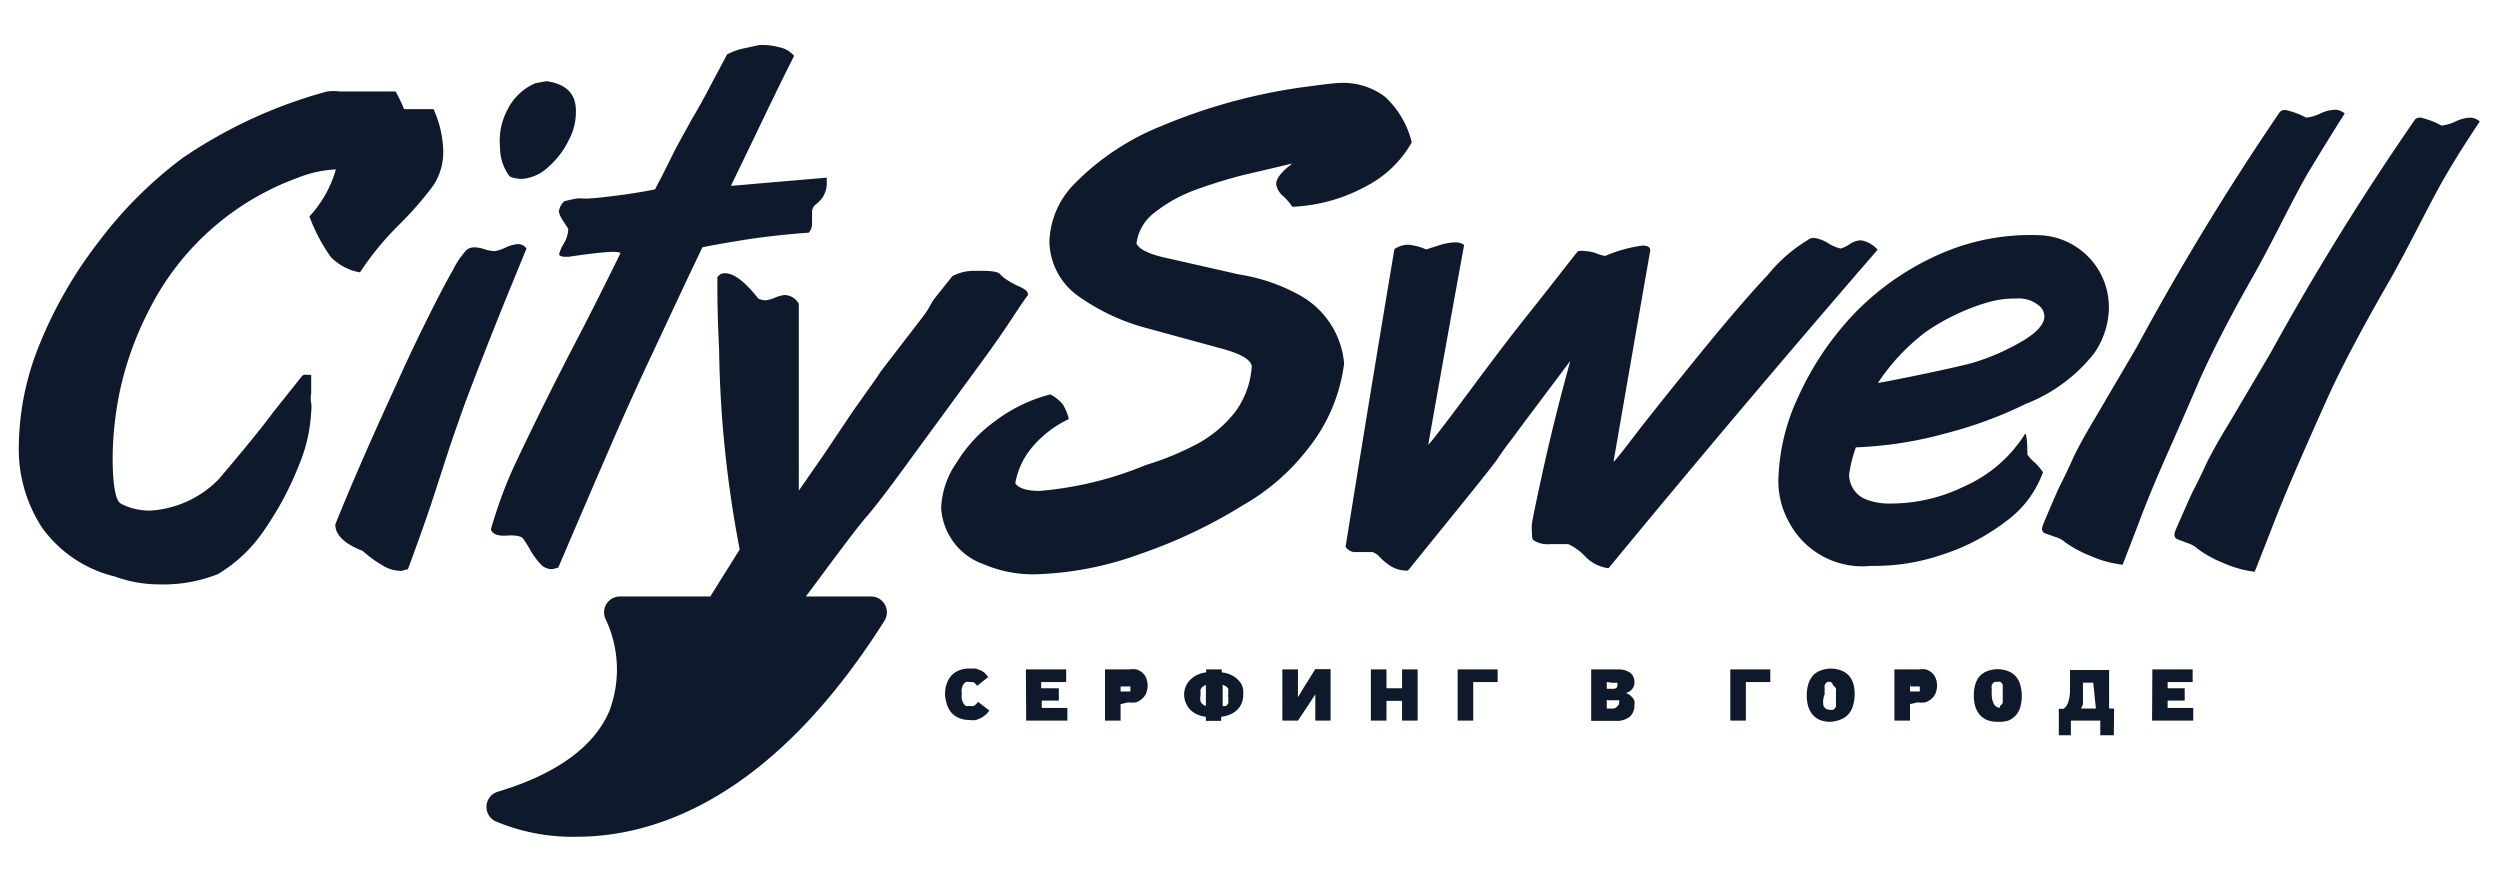
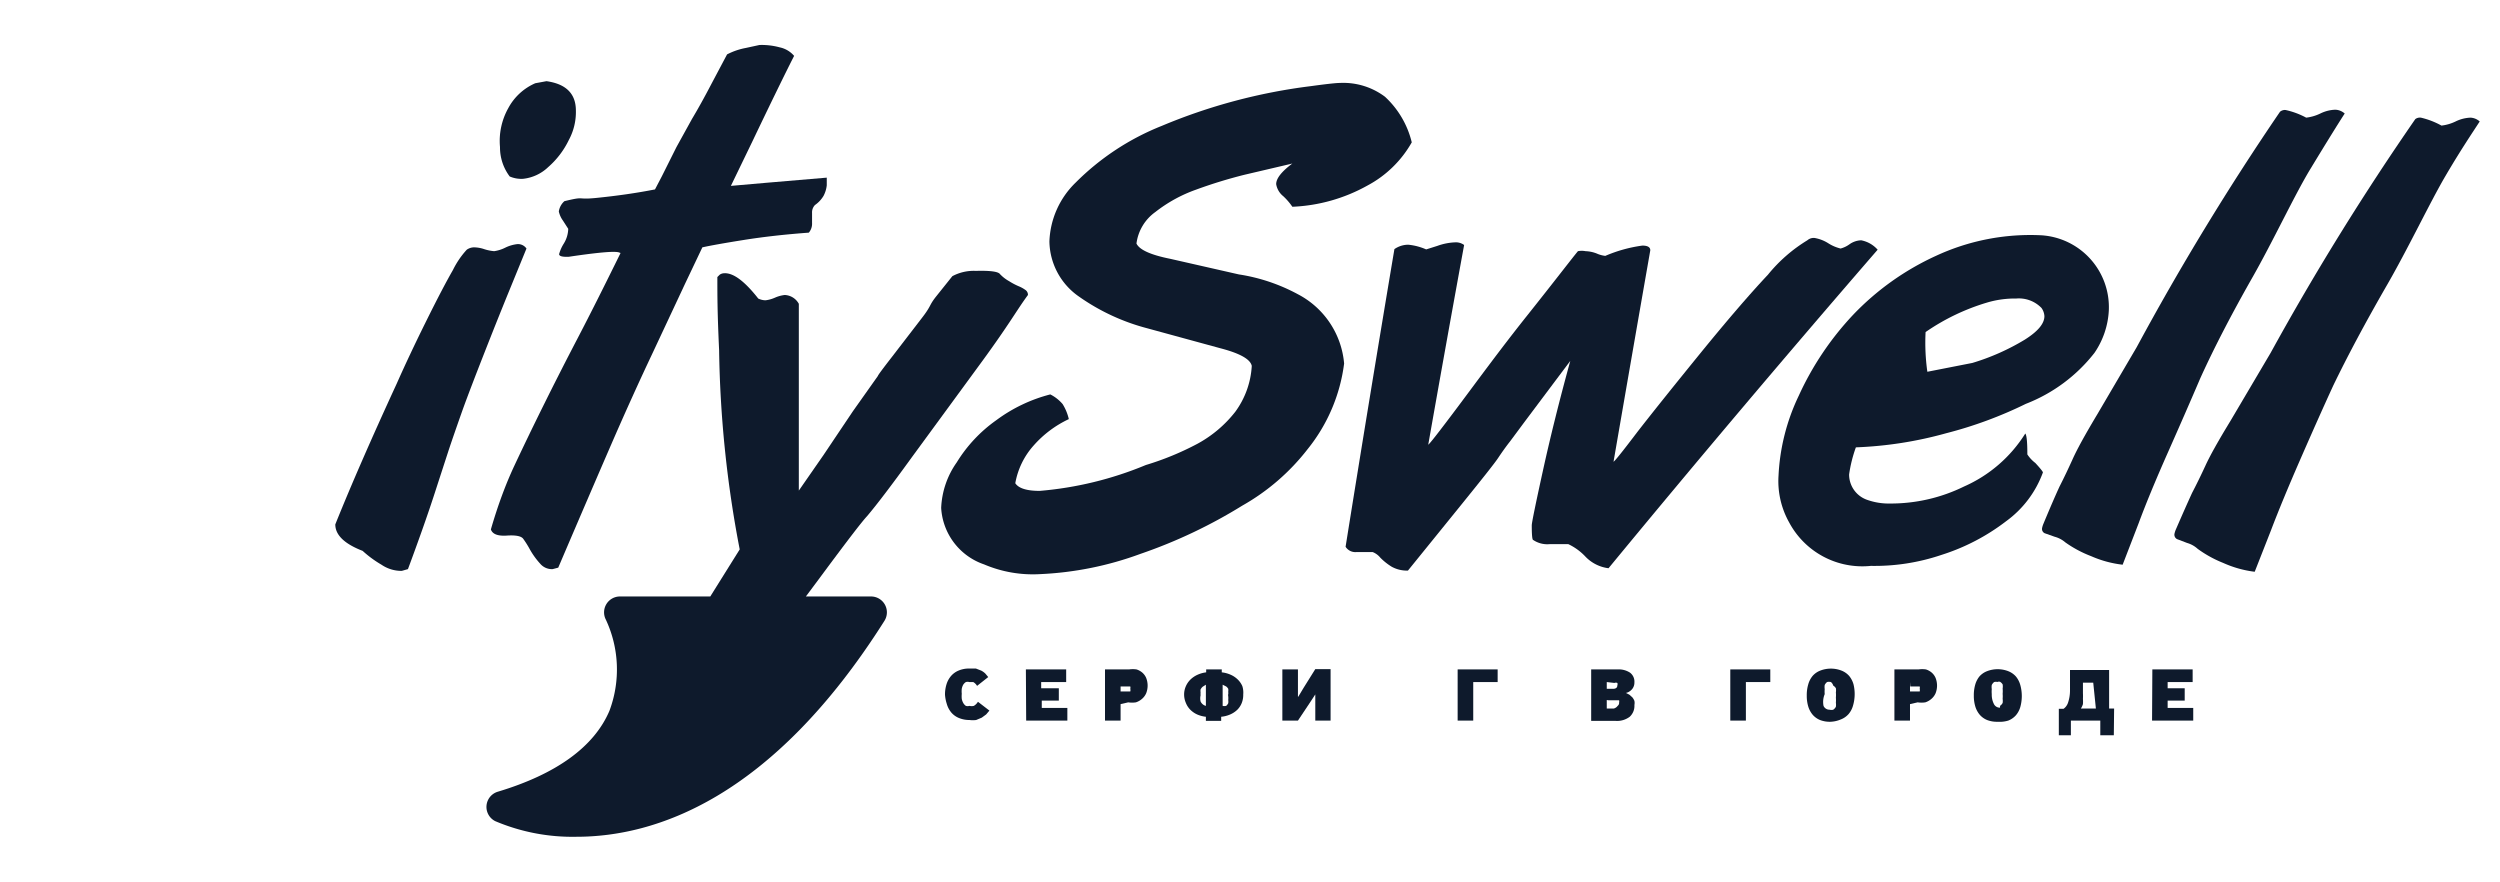
<svg xmlns="http://www.w3.org/2000/svg" id="Слой_1" data-name="Слой 1" viewBox="0 0 85 30">
  <defs>
    <style>.cls-1{fill:#0e1a2c;}</style>
  </defs>
  <title>Монтажная область 1</title>
  <path class="cls-1" d="M44.12,10a6.17,6.17,0,0,0-2-.67L39.79,8.8q-1-.2-1.15-.52a1.56,1.56,0,0,1,.64-1.07,4.89,4.89,0,0,1,1.38-.76,16.21,16.21,0,0,1,1.66-.51l1.62-.38q-.55.41-.55.7a.66.66,0,0,0,.24.41,2.1,2.1,0,0,1,.31.36,5.71,5.71,0,0,0,2.55-.72A3.76,3.76,0,0,0,48,4.84a3.1,3.1,0,0,0-.91-1.55,2.36,2.36,0,0,0-1.53-.47q-.2,0-1,.11a19.17,19.17,0,0,0-5.06,1.35,8.64,8.64,0,0,0-2.93,1.93,2.93,2.93,0,0,0-.89,2,2.32,2.32,0,0,0,1,1.87A7.18,7.18,0,0,0,39,11.16l2.49.68q1,.26,1.07.6A2.91,2.91,0,0,1,42,14a4.14,4.14,0,0,1-1.29,1.09,9.72,9.72,0,0,1-1.75.72,12,12,0,0,1-3.61.88q-.66,0-.83-.26a2.6,2.6,0,0,1,.63-1.29,3.67,3.67,0,0,1,1.19-.89,1.69,1.69,0,0,0-.21-.51,1.34,1.34,0,0,0-.42-.33,5.29,5.29,0,0,0-1.84.88,4.88,4.88,0,0,0-1.34,1.43A2.88,2.88,0,0,0,32,17.27a2.16,2.16,0,0,0,1.46,1.92,4.23,4.23,0,0,0,1.91.33,11.27,11.27,0,0,0,3.41-.69,17.15,17.15,0,0,0,3.46-1.64,7.43,7.43,0,0,0,2.22-1.92,5.8,5.8,0,0,0,1.24-2.91A2.94,2.94,0,0,0,44.12,10Z" />
  <path class="cls-1" d="M17.9,8.45a.35.35,0,0,0-.31-.15,1.25,1.25,0,0,0-.41.12,1.22,1.22,0,0,1-.38.12,1.53,1.53,0,0,1-.34-.07,1.11,1.11,0,0,0-.35-.06.44.44,0,0,0-.24.08,2.92,2.92,0,0,0-.47.69q-.34.59-.91,1.74t-1,2.12q-1.29,2.8-2.09,4.79,0,.54.93.9a3.72,3.72,0,0,0,.64.47,1.2,1.2,0,0,0,.69.21l.21-.06q.21-.56.48-1.32t.51-1.51l.4-1.23q.16-.48.46-1.33.23-.64.72-1.89t.9-2.25Z" />
  <path class="cls-1" d="M17.33,6a1,1,0,0,0,.45.08,1.46,1.46,0,0,0,.86-.4,2.87,2.87,0,0,0,.7-.92,2,2,0,0,0,.24-1q0-.86-1-1l-.38.07a1.9,1.9,0,0,0-.92.85A2.28,2.28,0,0,0,17,5,1.64,1.64,0,0,0,17.33,6Z" />
  <path class="cls-1" d="M19,7.19a.83.83,0,0,0,.14.31l.18.28a1,1,0,0,1-.15.5,1.31,1.31,0,0,0-.16.36c0,.07.11.1.33.09,1.81-.27,1.68-.13,1.76-.13q-.86,1.75-1.46,2.9t-1.15,2.26q-.55,1.11-1,2.07T16.69,18q.08.24.54.21t.56.11a3.18,3.18,0,0,1,.22.35,2.64,2.64,0,0,0,.36.5.52.52,0,0,0,.42.18l.19-.05q1-2.34,1.75-4.07T22.19,12l1.11-2.37.58-1.22q.4-.09,1.4-.25t2.22-.25a.47.47,0,0,0,.11-.33c0-.07,0-.13,0-.18l0-.16a.36.36,0,0,1,.1-.27A1,1,0,0,0,28,6.66a1,1,0,0,0,.11-.36l0-.26-2,.17-1.26.11.74-1.53q.41-.86.8-1.66T27,1.9a.88.88,0,0,0-.49-.29,2.33,2.33,0,0,0-.69-.08l-.46.1a2.28,2.28,0,0,0-.64.22l-.53,1q-.36.69-.66,1.19L23,5l-.5,1-.23.44q-.91.18-2,.29c-.7.07-.34-.07-1.08.11A.58.58,0,0,0,19,7.19Z" />
  <path class="cls-1" d="M29.48,17.55q.5-.59,1.52-2l2.41-3.29c.92-1.26,1.17-1.73,1.54-2.23a.2.2,0,0,0-.07-.16,1.11,1.11,0,0,0-.25-.14,2.2,2.2,0,0,1-.32-.17A1.27,1.27,0,0,1,34,9.32q-.09-.13-.82-.11a1.54,1.54,0,0,0-.8.18l-.56.7c-.25.32-.14.29-.49.74l-1,1.3q-.49.63-.48.65h0l0,0-.85,1.2L28,15.47l-.84,1.21c0-2.25,0-4.1,0-6.35a.57.57,0,0,0-.48-.3,1.14,1.14,0,0,0-.33.09,1.13,1.13,0,0,1-.32.09.58.58,0,0,1-.25-.06q-.69-.88-1.15-.86a.28.28,0,0,0-.16.05l-.08.08c0,.65,0,1.21.06,2.49a38.43,38.43,0,0,0,.7,6.77l-1,1.6H21.08a.54.54,0,0,0-.48.79,4,4,0,0,1,.12,3.1c-.52,1.22-1.8,2.15-3.8,2.75a.54.54,0,0,0-.08,1,6.73,6.73,0,0,0,2.76.53h0c2.65,0,6.63-1.27,10.47-7.34a.54.54,0,0,0-.46-.83H27.4l.44-.59C28.75,18.46,29.3,17.74,29.48,17.55Z" />
  <path class="cls-1" d="M63.28,8.17a.73.73,0,0,0-.39.13.91.91,0,0,1-.31.15,1.39,1.39,0,0,1-.42-.18,1.27,1.27,0,0,0-.47-.18.33.33,0,0,0-.24.08,5.21,5.21,0,0,0-1.34,1.17q-.94,1-2.33,2.71t-2.12,2.65q-.72.95-.8,1,.62-3.59,1.25-7.19,0-.16-.27-.16a4.82,4.82,0,0,0-1.26.35,1,1,0,0,1-.29-.08,1.14,1.14,0,0,0-.38-.08.68.68,0,0,0-.26,0c-.2.24-.78,1-1.72,2.18S50.19,13,49.56,13.84s-.95,1.25-1,1.28q.6-3.4,1.22-6.79a.47.47,0,0,0-.31-.09,2,2,0,0,0-.6.12l-.38.12a2,2,0,0,0-.61-.16.83.83,0,0,0-.47.15q-.85,5.06-1.66,10.12a.39.39,0,0,0,.37.18l.25,0h.3a.64.64,0,0,1,.26.19,2,2,0,0,0,.39.31,1.07,1.07,0,0,0,.55.13l1.79-2.21c.72-.89,1.15-1.43,1.27-1.61s.26-.38.41-.57l.49-.66.69-.92.87-1.16q-.55,2-.93,3.73t-.38,1.86q0,.5.05.5a.86.86,0,0,0,.57.14h.62a1.92,1.92,0,0,1,.58.42,1.31,1.31,0,0,0,.79.4q4.49-5.45,9.15-10.83A1,1,0,0,0,63.28,8.17Z" />
-   <path class="cls-1" d="M69.2,15.74a1.15,1.15,0,0,1-.27-.29q0-.63-.07-.71a4.68,4.68,0,0,1-2.08,1.8,5.66,5.66,0,0,1-2.52.58,2.2,2.2,0,0,1-.79-.13.91.91,0,0,1-.6-.86,4.62,4.62,0,0,1,.23-.92,13.24,13.24,0,0,0,3.07-.48,14.06,14.06,0,0,0,2.71-1A5.47,5.47,0,0,0,71.21,12a2.8,2.8,0,0,0,.49-1.45A2.45,2.45,0,0,0,69.41,8a7.62,7.62,0,0,0-3.59.7A9.13,9.13,0,0,0,63,10.71a10.16,10.16,0,0,0-1.84,2.74,7.05,7.05,0,0,0-.69,2.72,2.87,2.87,0,0,0,.36,1.59,2.82,2.82,0,0,0,2.78,1.48A7.08,7.08,0,0,0,66,18.87a7.15,7.15,0,0,0,2.21-1.15,3.55,3.55,0,0,0,1.25-1.66Q69.44,16,69.2,15.74Zm-3.73-4.45a7.37,7.37,0,0,1,2.08-1,3.31,3.31,0,0,1,1-.14,1.07,1.07,0,0,1,.86.32.53.53,0,0,1,.1.28q0,.38-.67.8a7.72,7.72,0,0,1-1.78.79q-.53.14-1.68.38t-1.53.3A7.08,7.08,0,0,1,65.47,11.29Z" />
+   <path class="cls-1" d="M69.2,15.74a1.15,1.15,0,0,1-.27-.29q0-.63-.07-.71a4.68,4.68,0,0,1-2.08,1.8,5.66,5.66,0,0,1-2.52.58,2.2,2.2,0,0,1-.79-.13.91.91,0,0,1-.6-.86,4.62,4.62,0,0,1,.23-.92,13.24,13.24,0,0,0,3.07-.48,14.06,14.06,0,0,0,2.71-1A5.47,5.47,0,0,0,71.21,12a2.8,2.8,0,0,0,.49-1.45A2.45,2.45,0,0,0,69.41,8a7.62,7.62,0,0,0-3.59.7A9.13,9.13,0,0,0,63,10.71a10.16,10.16,0,0,0-1.84,2.74,7.05,7.05,0,0,0-.69,2.72,2.87,2.87,0,0,0,.36,1.59,2.82,2.82,0,0,0,2.78,1.48A7.08,7.08,0,0,0,66,18.87a7.15,7.15,0,0,0,2.21-1.15,3.55,3.55,0,0,0,1.25-1.66Q69.44,16,69.2,15.74Zm-3.73-4.45a7.37,7.37,0,0,1,2.08-1,3.31,3.31,0,0,1,1-.14,1.07,1.07,0,0,1,.86.32.53.53,0,0,1,.1.28q0,.38-.67.8a7.72,7.72,0,0,1-1.78.79t-1.53.3A7.08,7.08,0,0,1,65.47,11.29Z" />
  <path class="cls-1" d="M76.55,9.49c.71-1.24,1.46-2.85,2-3.74s.93-1.52,1.17-1.89a.51.51,0,0,0-.32-.13,1.25,1.25,0,0,0-.51.13,1.5,1.5,0,0,1-.48.14,2.7,2.7,0,0,0-.7-.26.26.26,0,0,0-.19.06,90.44,90.44,0,0,0-4.87,8L71.3,14.1q-.6,1-.83,1.51t-.45.94q-.22.48-.54,1.25a.76.76,0,0,0-.05.16.16.16,0,0,0,.09.17l.34.12a.91.91,0,0,1,.36.19,3.93,3.93,0,0,0,.88.47,3.7,3.7,0,0,0,1.07.29l.54-1.4q.37-1,1-2.42t1.1-2.52Q75.49,11.36,76.55,9.49Z" />
  <path class="cls-1" d="M84,4a1.25,1.25,0,0,0-.51.13,1.5,1.5,0,0,1-.48.14,2.71,2.71,0,0,0-.7-.27.26.26,0,0,0-.19.05A90.86,90.86,0,0,0,77.2,12l-1.37,2.32q-.61,1-.84,1.5t-.46.94q-.22.48-.55,1.24a.77.77,0,0,0-.05.16.17.17,0,0,0,.09.17l.34.13a.91.91,0,0,1,.36.2,3.93,3.93,0,0,0,.87.48,3.7,3.7,0,0,0,1.07.3l.55-1.4q.38-1,1-2.42t1.12-2.51q.73-1.51,1.8-3.37c.72-1.24,1.48-2.84,2-3.73s.94-1.51,1.18-1.88A.51.51,0,0,0,84,4Z" />
-   <path class="cls-1" d="M13.56,7.65a11.54,11.54,0,0,0,1.17-1.34,2.06,2.06,0,0,0,.34-1.2,3.67,3.67,0,0,0-.33-1.4h-1a5.76,5.76,0,0,0-.29-.6l-1.17,0-.73,0a1.77,1.77,0,0,0-.43,0A16.3,16.3,0,0,0,6.21,5.37,14.18,14.18,0,0,0,3.34,8.24a14.71,14.71,0,0,0-2,3.48,9.38,9.38,0,0,0-.7,3.42,4.88,4.88,0,0,0,.79,2.8A4.28,4.28,0,0,0,3.9,19.6a4.43,4.43,0,0,0,1.51.27,5.08,5.08,0,0,0,2-.35A5,5,0,0,0,9,18a10.74,10.74,0,0,0,1.17-2.2A5.32,5.32,0,0,0,10.58,14a1,1,0,0,0,0-.3.77.77,0,0,1,0-.31q0-.12,0-.34t0-.31a.28.28,0,0,1-.13,0l-.09,0s-.06,0-.11.07L9.3,14c-.51.7-1.44,1.79-1.86,2.29a3.56,3.56,0,0,1-2.32,1.07,2.12,2.12,0,0,1-1-.23q-.29-.15-.29-1.6a11.55,11.55,0,0,1,.28-2.39,11.1,11.1,0,0,1,1-2.68,9.15,9.15,0,0,1,5-4.41,4,4,0,0,1,1.31-.29,3.94,3.94,0,0,1-.9,1.6,6,6,0,0,0,.72,1.37,1.8,1.8,0,0,0,1,.53A10,10,0,0,1,13.56,7.65Z" />
  <path class="cls-1" d="M32.13,23.62a1.17,1.17,0,0,1,.05-.35.79.79,0,0,1,.15-.28.69.69,0,0,1,.26-.19.91.91,0,0,1,.36-.07l.23,0,.18.07a.58.58,0,0,1,.14.1l.1.12-.38.3a.34.34,0,0,0-.13-.13l-.13,0a.22.22,0,0,0-.12,0,.29.29,0,0,0-.09.09.44.44,0,0,0-.05.14.85.85,0,0,0,0,.17.89.89,0,0,0,0,.17.46.46,0,0,0,.05.14.29.29,0,0,0,.09.1.21.21,0,0,0,.12,0,.33.33,0,0,0,.15,0,.39.39,0,0,0,.14-.14l.39.3-.11.13-.15.11-.19.08a.87.87,0,0,1-.23,0,.92.92,0,0,1-.36-.07.67.67,0,0,1-.26-.19.8.8,0,0,1-.15-.29A1.31,1.31,0,0,1,32.13,23.62Z" />
  <path class="cls-1" d="M34.88,22.76h1.37v.43h-.85v.21H36v.42h-.58v.25h.87v.43h-1.4Z" />
  <path class="cls-1" d="M38.1,23.94v.56h-.53V22.76h.82a.9.9,0,0,1,.25,0,.56.56,0,0,1,.2.11.5.5,0,0,1,.13.18.71.71,0,0,1,0,.52.53.53,0,0,1-.14.19.59.59,0,0,1-.21.12.87.87,0,0,1-.26,0Zm0-.75v.32h.26l.07,0,0,0a.19.19,0,0,0,0-.09.16.16,0,0,0,0-.08l0,0-.07,0H38.1Z" />
  <path class="cls-1" d="M42.27,23.61a.75.75,0,0,1-.05.29.67.67,0,0,1-.15.23.81.81,0,0,1-.24.16,1,1,0,0,1-.31.08v.14H41v-.14a1,1,0,0,1-.3-.08.8.8,0,0,1-.23-.16.69.69,0,0,1-.15-.23.72.72,0,0,1-.06-.29.69.69,0,0,1,.06-.28.73.73,0,0,1,.16-.23.85.85,0,0,1,.24-.16,1,1,0,0,1,.29-.08v-.1h.53v.1a1,1,0,0,1,.3.08.81.81,0,0,1,.24.16.7.7,0,0,1,.16.23A.73.73,0,0,1,42.27,23.61ZM41,23.28l-.11.07a.33.33,0,0,0-.07.09.33.33,0,0,0,0,.1.53.53,0,0,0,0,.1.46.46,0,0,0,0,.21A.27.27,0,0,0,41,24Zm.76.34a.53.53,0,0,0,0-.1.36.36,0,0,0,0-.1.27.27,0,0,0-.07-.08l-.12-.06V24a.26.26,0,0,0,.12,0,.28.28,0,0,0,.07-.09.37.37,0,0,0,0-.11A.62.62,0,0,0,41.75,23.61Z" />
  <path class="cls-1" d="M44.14,23.69l.18-.3.4-.64h.52V24.5h-.52v-.89h0l-.17.26-.42.63h-.53V22.76h.53v.93Z" />
-   <path class="cls-1" d="M47.67,23.83h-.53v.67h-.53V22.76h.53v.64h.53v-.64h.53V24.5h-.53Z" />
  <path class="cls-1" d="M49.56,22.76h1.36v.43h-.83V24.5h-.53Z" />
  <path class="cls-1" d="M55.28,23.56l.12.06.1.09a.46.46,0,0,1,.07.12.36.36,0,0,1,0,.14.5.5,0,0,1-.16.4.71.71,0,0,1-.48.14H54.1V22.76H55a.7.7,0,0,1,.42.11.38.38,0,0,1,.15.33.35.35,0,0,1-.07.22.4.4,0,0,1-.18.13Zm-.65-.37v.23h.21q.15,0,.15-.12a.11.11,0,0,0,0-.08.13.13,0,0,0-.1,0Zm0,.61v.29h.24A.24.24,0,0,0,55,24a.13.13,0,0,0,.05-.12.13.13,0,0,0,0-.07l0,0-.06,0h-.3Z" />
  <path class="cls-1" d="M58.83,22.76h1.36v.43h-.83V24.5h-.53Z" />
  <path class="cls-1" d="M62.24,24.54a.92.92,0,0,1-.36-.06.67.67,0,0,1-.25-.18.79.79,0,0,1-.15-.28,1.25,1.25,0,0,1-.05-.37,1.29,1.29,0,0,1,.05-.38.78.78,0,0,1,.15-.29.67.67,0,0,1,.26-.18,1,1,0,0,1,.72,0,.68.68,0,0,1,.26.18.78.78,0,0,1,.15.29A1.4,1.4,0,0,1,63,24a.75.75,0,0,1-.15.28.68.68,0,0,1-.26.18A1,1,0,0,1,62.24,24.54Zm0-1.35a.21.21,0,0,0-.12,0,.29.29,0,0,0-.08.1.46.46,0,0,0,0,.14.94.94,0,0,0,0,.17A.69.69,0,0,0,62,24a.22.22,0,0,0,.21.13.21.21,0,0,0,.12,0,.27.27,0,0,0,.09-.1.49.49,0,0,0,0-.14,1,1,0,0,0,0-.17,1,1,0,0,0,0-.18.44.44,0,0,0,0-.14.27.27,0,0,0-.09-.09A.24.24,0,0,0,62.24,23.18Z" />
  <path class="cls-1" d="M64.94,23.94v.56h-.53V22.76h.82a.9.9,0,0,1,.25,0,.56.56,0,0,1,.2.11.5.5,0,0,1,.13.18.71.71,0,0,1,0,.52.53.53,0,0,1-.14.19.59.59,0,0,1-.21.12.87.87,0,0,1-.26,0Zm0-.75v.32h.26l.07,0,0,0a.19.19,0,0,0,0-.09.16.16,0,0,0,0-.08l0,0-.07,0h-.25Z" />
  <path class="cls-1" d="M67.92,24.54a.92.92,0,0,1-.36-.06.67.67,0,0,1-.25-.18.79.79,0,0,1-.15-.28,1.25,1.25,0,0,1-.05-.37,1.29,1.29,0,0,1,.05-.38A.78.78,0,0,1,67.3,23a.67.67,0,0,1,.26-.18,1,1,0,0,1,.72,0,.68.68,0,0,1,.26.18.78.78,0,0,1,.15.29,1.4,1.4,0,0,1,0,.75.75.75,0,0,1-.15.28.68.68,0,0,1-.26.18A1,1,0,0,1,67.92,24.54Zm0-1.35a.21.21,0,0,0-.12,0,.29.29,0,0,0-.08.1.46.46,0,0,0,0,.14.94.94,0,0,0,0,.17.69.69,0,0,0,.07.33.22.22,0,0,0,.21.13A.21.21,0,0,0,68,24a.27.27,0,0,0,.09-.1.49.49,0,0,0,0-.14,1,1,0,0,0,0-.17,1,1,0,0,0,0-.18.44.44,0,0,0,0-.14.27.27,0,0,0-.09-.09A.24.24,0,0,0,67.92,23.18Z" />
  <path class="cls-1" d="M71.87,25h-.46V24.5h-1V25H70v-.9h.16a.41.41,0,0,0,.15-.2,1.29,1.29,0,0,0,.07-.41l0-.71h1.33v1.31h.17Zm-.7-1.79h-.35v.36a1.89,1.89,0,0,1,0,.19,1.3,1.3,0,0,1,0,.18.61.61,0,0,1-.07.15h.51Z" />
  <path class="cls-1" d="M73.18,22.76h1.37v.43h-.85v.21h.58v.42h-.58v.25h.87v.43h-1.4Z" />
</svg>